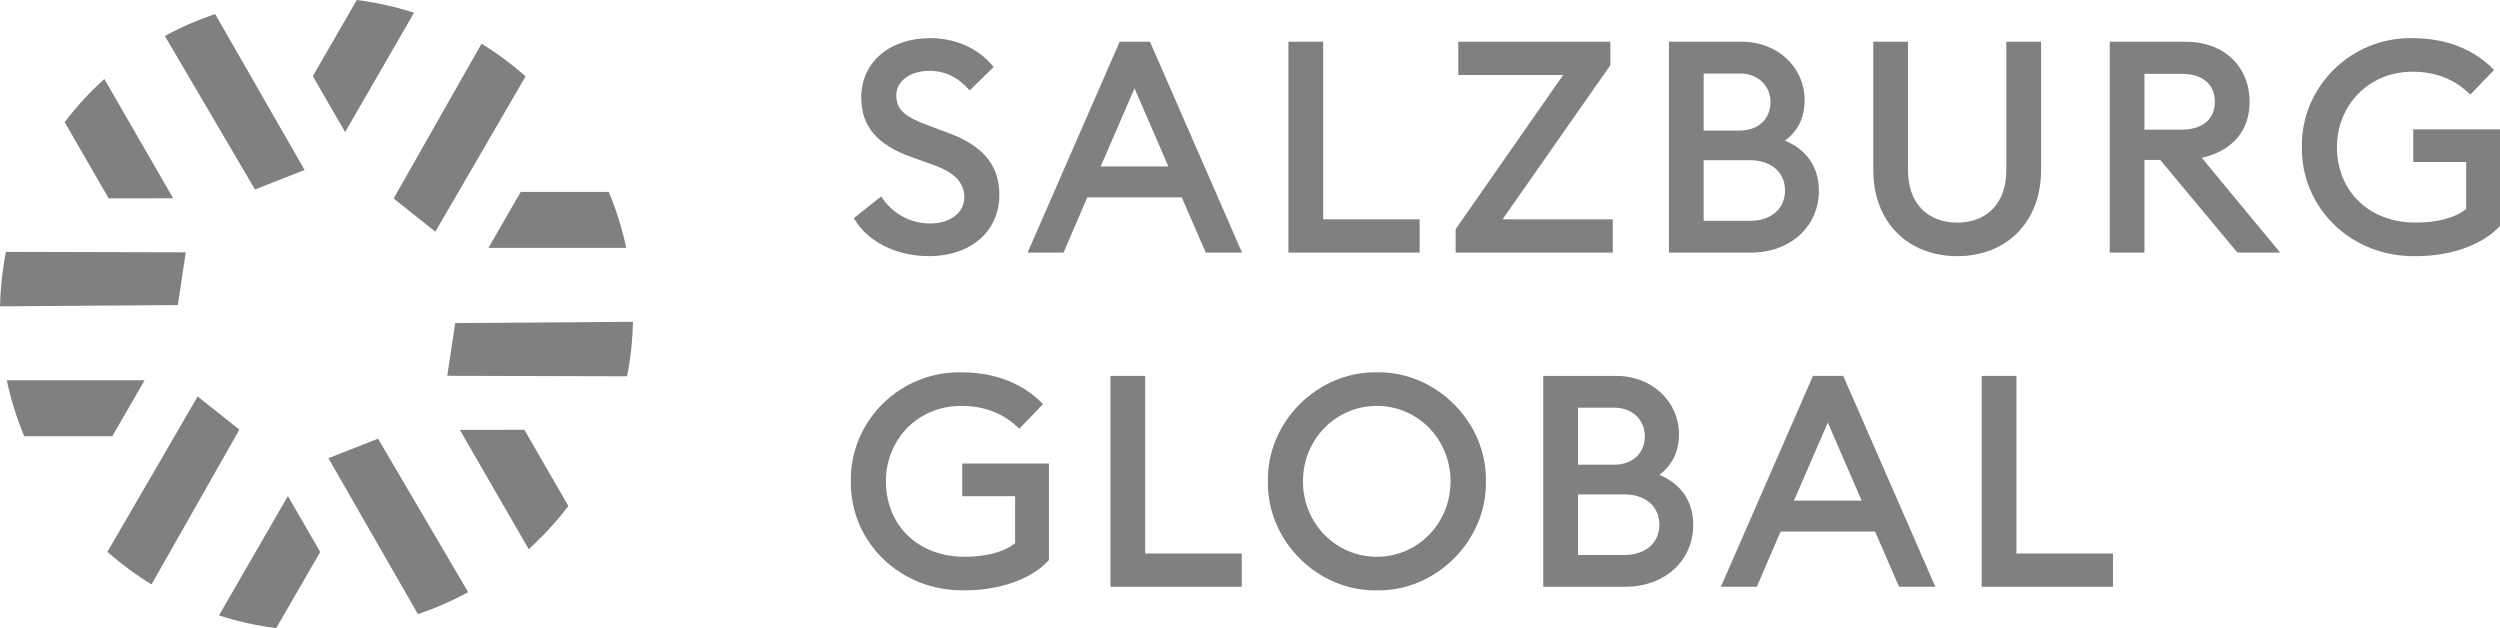
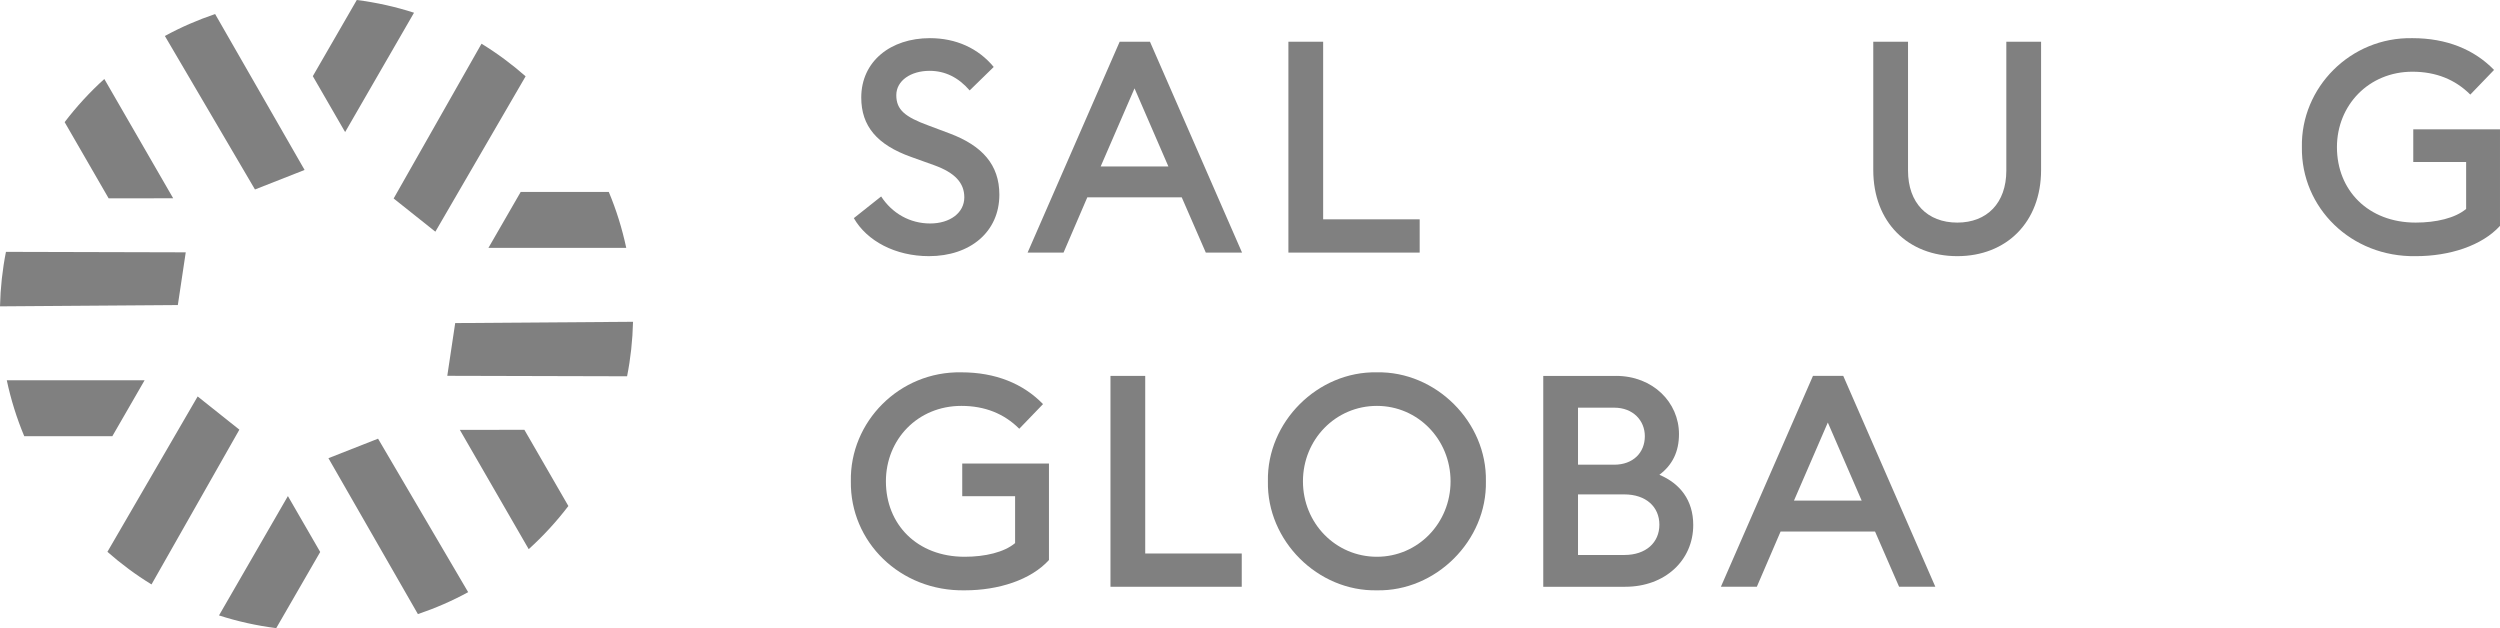
<svg xmlns="http://www.w3.org/2000/svg" id="Layer_1" viewBox="0 0 426.942 107.271">
  <path d="M106.946,42.327h-23.532l5.51-9.552h15.041c1.278,3.051,2.278,6.246,2.981,9.552ZM89.763,13.031l-15.413,26.536-7.124-5.671,15.005-26.43c2.675,1.635,5.19,3.506,7.532,5.566ZM60.931,0c3.364.427,6.633,1.158,9.774,2.174l-11.767,20.381-5.517-9.548L60.931,0ZM36.738,2.398l15.279,26.626-8.473,3.334L28.156,6.145c2.725-1.49,5.598-2.738,8.582-3.747ZM17.815,13.489l11.763,20.375-11.027.004-7.511-13.01c2.03-2.66,4.295-5.129,6.775-7.369ZM1.016,43.011l30.704.081-1.349,9.005-30.371.221c.076-3.177.415-6.287,1.016-9.306ZM1.159,64.945h23.533l-5.511,9.552H4.142c-1.277-3.052-2.278-6.246-2.982-9.552ZM18.343,94.24l15.412-26.535,7.124,5.671-15.005,26.43c-2.675-1.636-5.19-3.506-7.532-5.567ZM47.174,107.271c-3.364-.428-6.632-1.157-9.774-2.173l11.767-20.381,5.517,9.548-7.51,13.006ZM71.368,104.874l-15.28-26.625,8.474-3.334,15.388,26.213c-2.725,1.489-5.599,2.738-8.582,3.746ZM90.291,93.783l-11.764-20.375,11.028-.004,7.511,13.011c-2.03,2.66-4.295,5.128-6.775,7.368ZM107.09,64.26l-30.704-.08,1.35-9.006,30.371-.22c-.077,3.177-.415,6.287-1.016,9.305Z" fill="#808080" stroke-width="#808080" />
  <path d="M158.647,43.745c-5.731,0-10.601-2.587-12.832-6.492l4.666-3.703c1.877,2.891,4.92,4.615,8.369,4.615,3.398,0,5.833-1.826,5.833-4.463,0-2.485-1.623-4.21-5.123-5.478l-3.956-1.42c-5.833-2.08-8.521-5.275-8.521-10.144,0-6.188,5.021-10.144,11.717-10.144,4.464,0,8.268,1.725,10.905,4.92l-4.108,4.007c-1.928-2.231-4.21-3.347-6.848-3.347-3.195,0-5.681,1.673-5.681,4.159s1.471,3.703,5.478,5.173l3.652,1.37c5.528,2.08,8.47,5.326,8.47,10.448,0,6.34-4.971,10.499-12.021,10.499Z" fill="#808080" stroke-width="#808080" />
  <path d="M201.815,33.702h-16.129l-4.058,9.434h-6.137l15.723-36.011h5.174l15.724,36.011h-6.189l-4.108-9.434ZM199.533,28.427l-5.782-13.339-5.782,13.339h11.565Z" fill="#808080" stroke-width="#808080" />
  <path d="M225.964,7.125v30.331h16.484v5.681h-22.418V7.125h5.934Z" fill="#808080" stroke-width="#808080" />
-   <path d="M275.421,37.456v5.681h-26.831v-4.007l18.36-26.324h-17.904v-5.681h25.969v4.007l-18.411,26.324h18.817Z" fill="#808080" stroke-width="#808080" />
-   <path d="M297.437,7.125c6.289,0,10.753,4.514,10.753,9.941,0,2.993-1.116,5.275-3.348,6.949,3.5,1.471,5.782,4.311,5.782,8.572,0,6.036-4.818,10.55-11.615,10.55h-13.998V7.125h12.426ZM297.134,12.552h-6.189v9.738h6.189c3.195,0,5.224-2.029,5.224-4.869,0-2.688-2.028-4.869-5.224-4.869ZM298.857,27.363h-7.912v10.347h7.912c3.703,0,5.985-2.13,5.985-5.173s-2.282-5.173-5.985-5.173Z" fill="#808080" stroke-width="#808080" />
  <path d="M319.911,7.125h5.935v22.013c0,5.528,3.297,8.876,8.419,8.876,5.072,0,8.369-3.348,8.369-8.876V7.125h5.935v21.911c0,8.927-5.935,14.709-14.304,14.709-8.419,0-14.354-5.782-14.354-14.709V7.125Z" fill="#808080" stroke-width="#808080" />
-   <path d="M382.101,43.136l-13.188-15.825h-2.688v15.825h-5.934V7.125h12.984c6.593,0,10.904,4.311,10.904,10.245,0,5.021-2.941,8.369-8.166,9.586l13.391,16.18h-7.304ZM372.564,22.139c3.5,0,5.681-1.725,5.681-4.768s-2.181-4.768-5.681-4.768h-6.34v9.536h6.34Z" fill="#808080" stroke-width="#808080" />
  <path d="M411.979,6.516c5.833,0,10.55,1.927,13.948,5.427l-4.058,4.21c-2.587-2.587-5.884-3.906-9.891-3.906-7.456,0-12.883,5.731-12.883,12.883,0,7.354,5.325,12.883,13.44,12.883,3.5,0,6.746-.761,8.623-2.333v-8.014h-9.028v-5.579h14.81v16.484c-3.095,3.398-8.623,5.174-14.354,5.174-11.107.203-19.628-8.318-19.477-18.615-.202-10.144,8.268-18.817,18.868-18.614Z" fill="#808080" stroke-width="#808080" />
  <path d="M164.176,63.585c5.833,0,10.55,1.928,13.948,5.427l-4.058,4.21c-2.587-2.586-5.884-3.905-9.891-3.905-7.456,0-12.883,5.731-12.883,12.883,0,7.354,5.325,12.883,13.44,12.883,3.5,0,6.746-.761,8.623-2.333v-8.014h-9.028v-5.579h14.81v16.484c-3.094,3.398-8.623,5.173-14.354,5.173-11.107.203-19.628-8.318-19.477-18.614-.202-10.144,8.268-18.817,18.868-18.614Z" fill="#808080" stroke-width="#808080" />
  <path d="M195.577,64.194v30.331h16.484v5.681h-22.418v-36.011h5.934Z" fill="#808080" stroke-width="#808080" />
  <path d="M235.143,63.585c10.043-.203,18.817,8.47,18.614,18.614.203,10.144-8.571,18.817-18.614,18.614-10.093.203-18.816-8.47-18.614-18.614-.202-10.144,8.521-18.817,18.614-18.614ZM235.143,69.317c-7.05,0-12.629,5.731-12.629,12.883s5.579,12.883,12.629,12.883c7,0,12.579-5.731,12.579-12.883s-5.579-12.883-12.579-12.883Z" fill="#808080" stroke-width="#808080" />
  <path d="M275.979,64.194c6.29,0,10.753,4.514,10.753,9.941,0,2.993-1.116,5.275-3.348,6.949,3.5,1.471,5.782,4.311,5.782,8.572,0,6.036-4.818,10.55-11.615,10.55h-13.998v-36.011h12.426ZM275.676,69.621h-6.189v9.738h6.189c3.195,0,5.224-2.029,5.224-4.869,0-2.688-2.028-4.869-5.224-4.869ZM277.4,84.431h-7.913v10.347h7.913c3.702,0,5.984-2.13,5.984-5.173s-2.282-5.173-5.984-5.173Z" fill="#808080" stroke-width="#808080" />
  <path d="M320.213,90.771h-16.129l-4.058,9.434h-6.137l15.723-36.011h5.174l15.724,36.011h-6.189l-4.108-9.434ZM317.931,85.496l-5.782-13.339-5.782,13.339h11.565Z" fill="#808080" stroke-width="#808080" />
-   <path d="M344.361,64.194v30.331h16.484v5.681h-22.418v-36.011h5.934Z" fill="#808080" stroke-width="#808080" />
</svg>